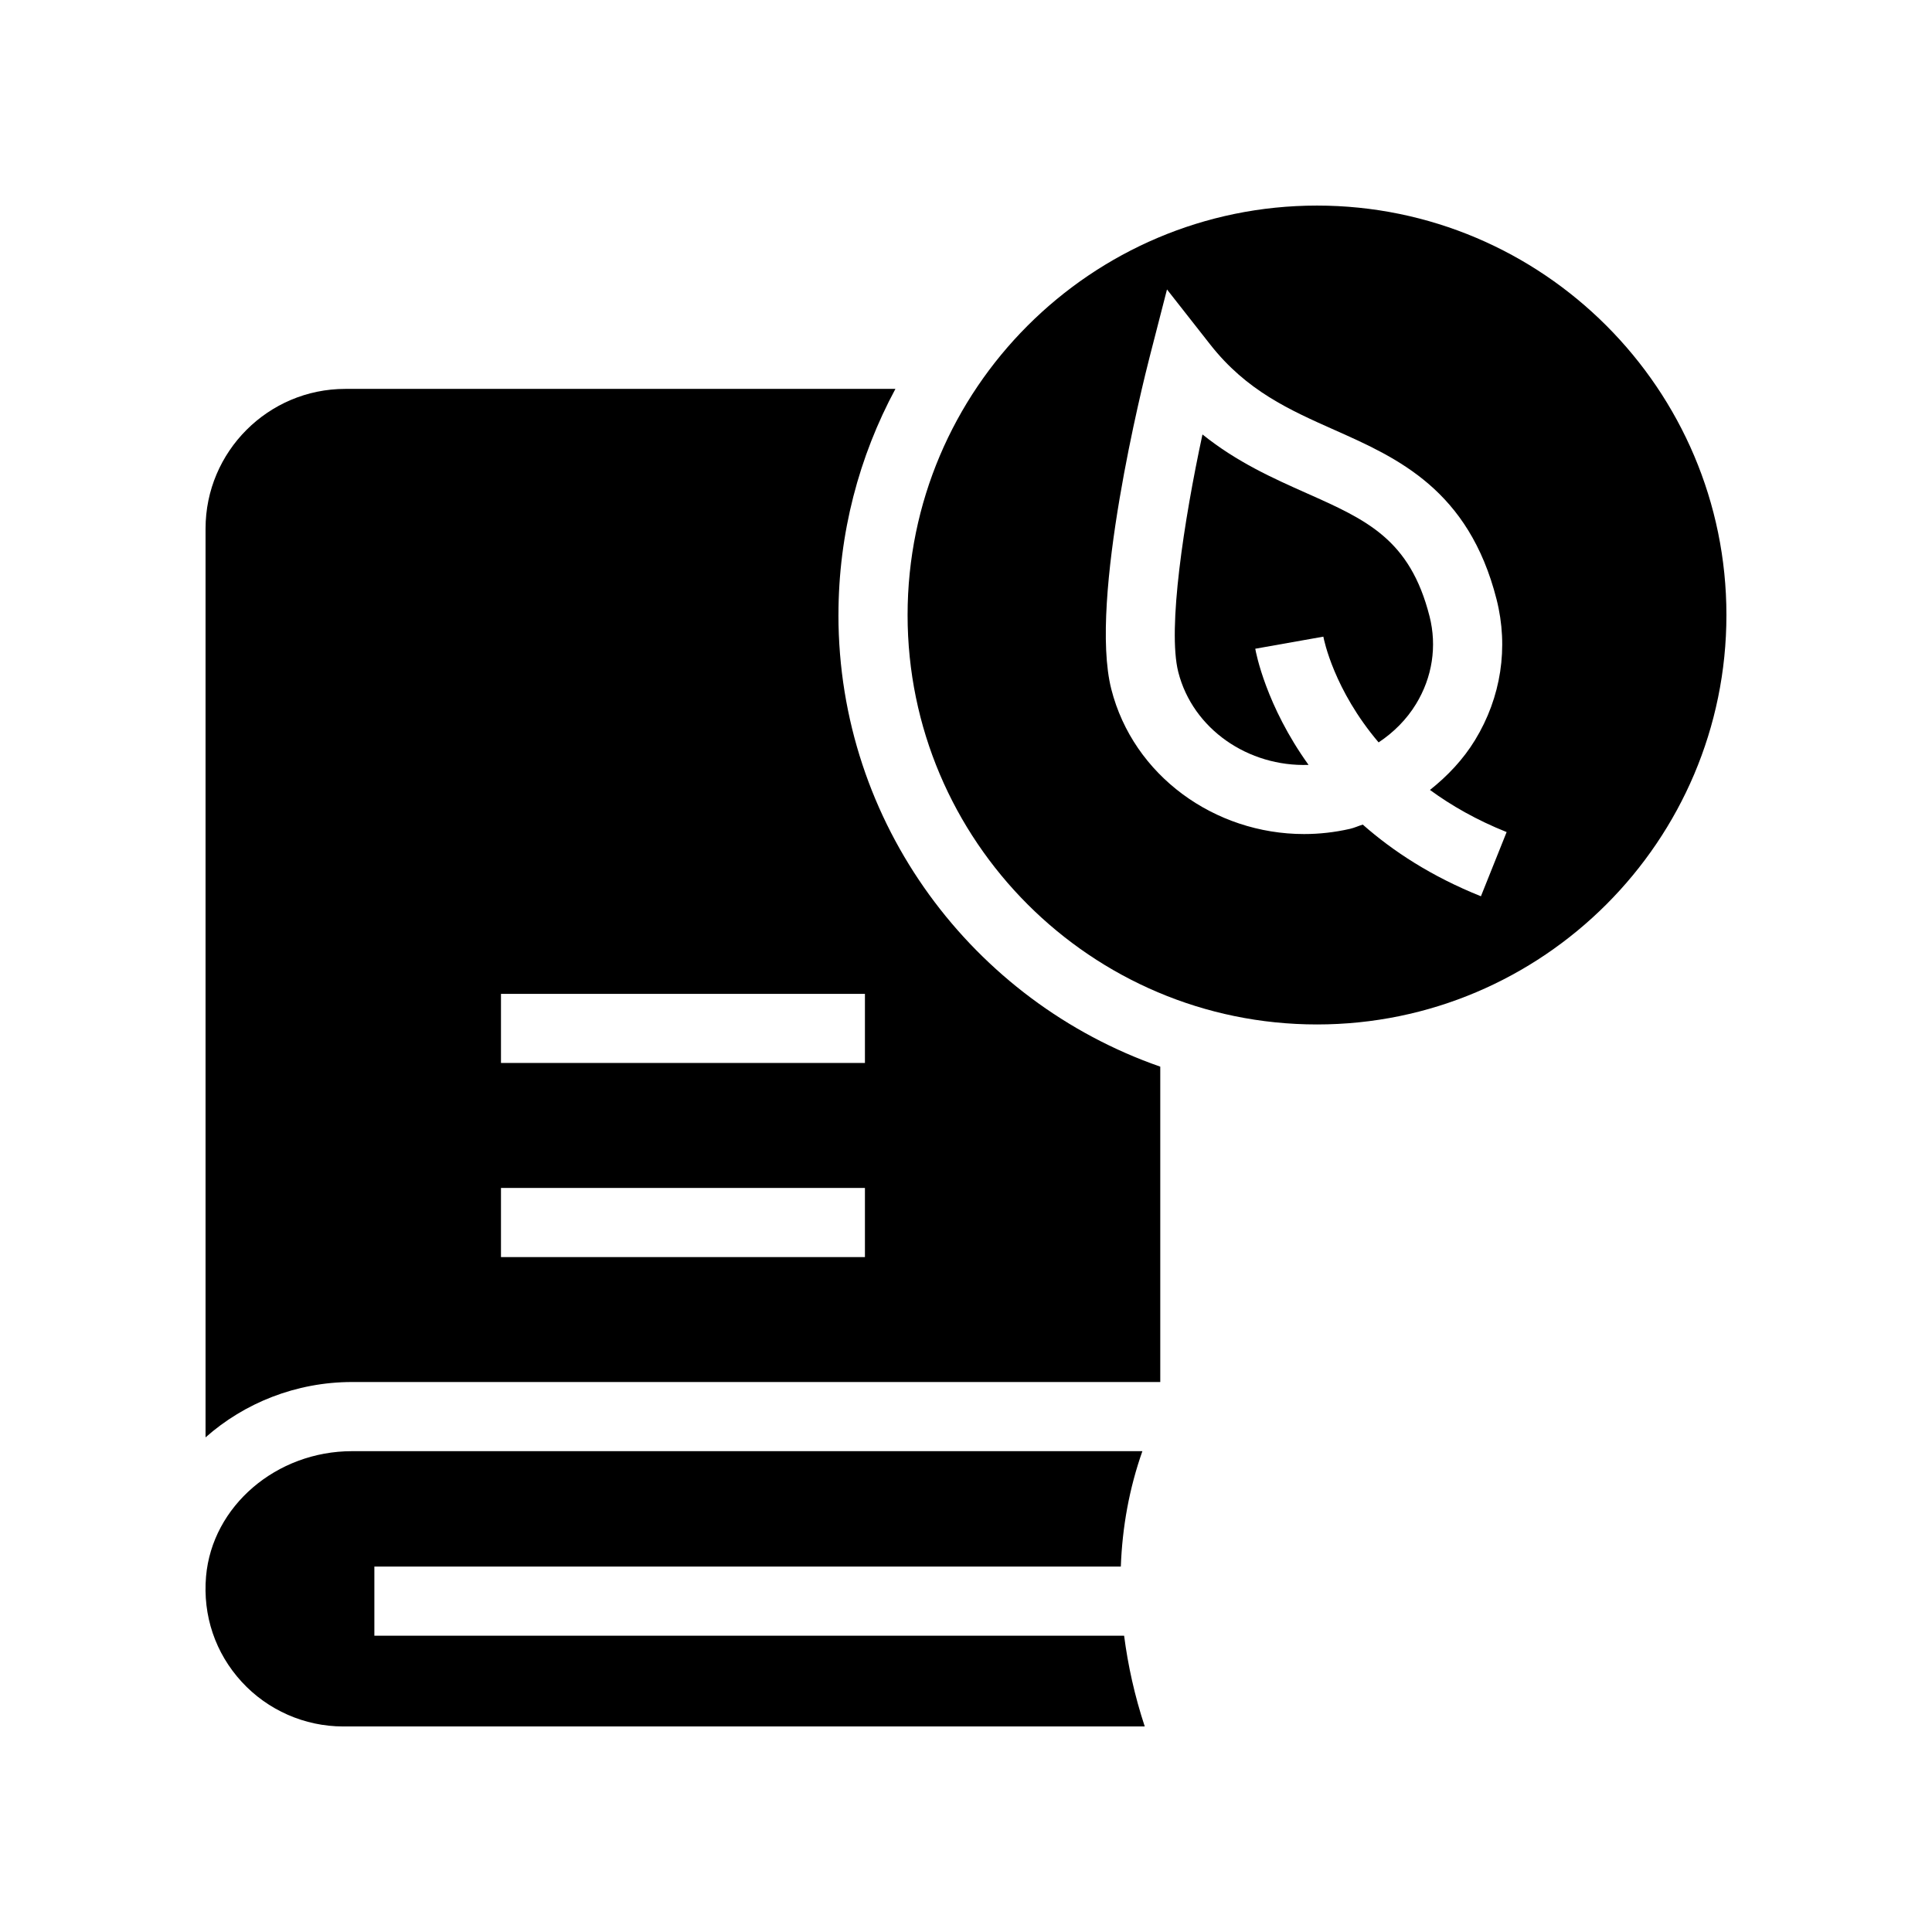
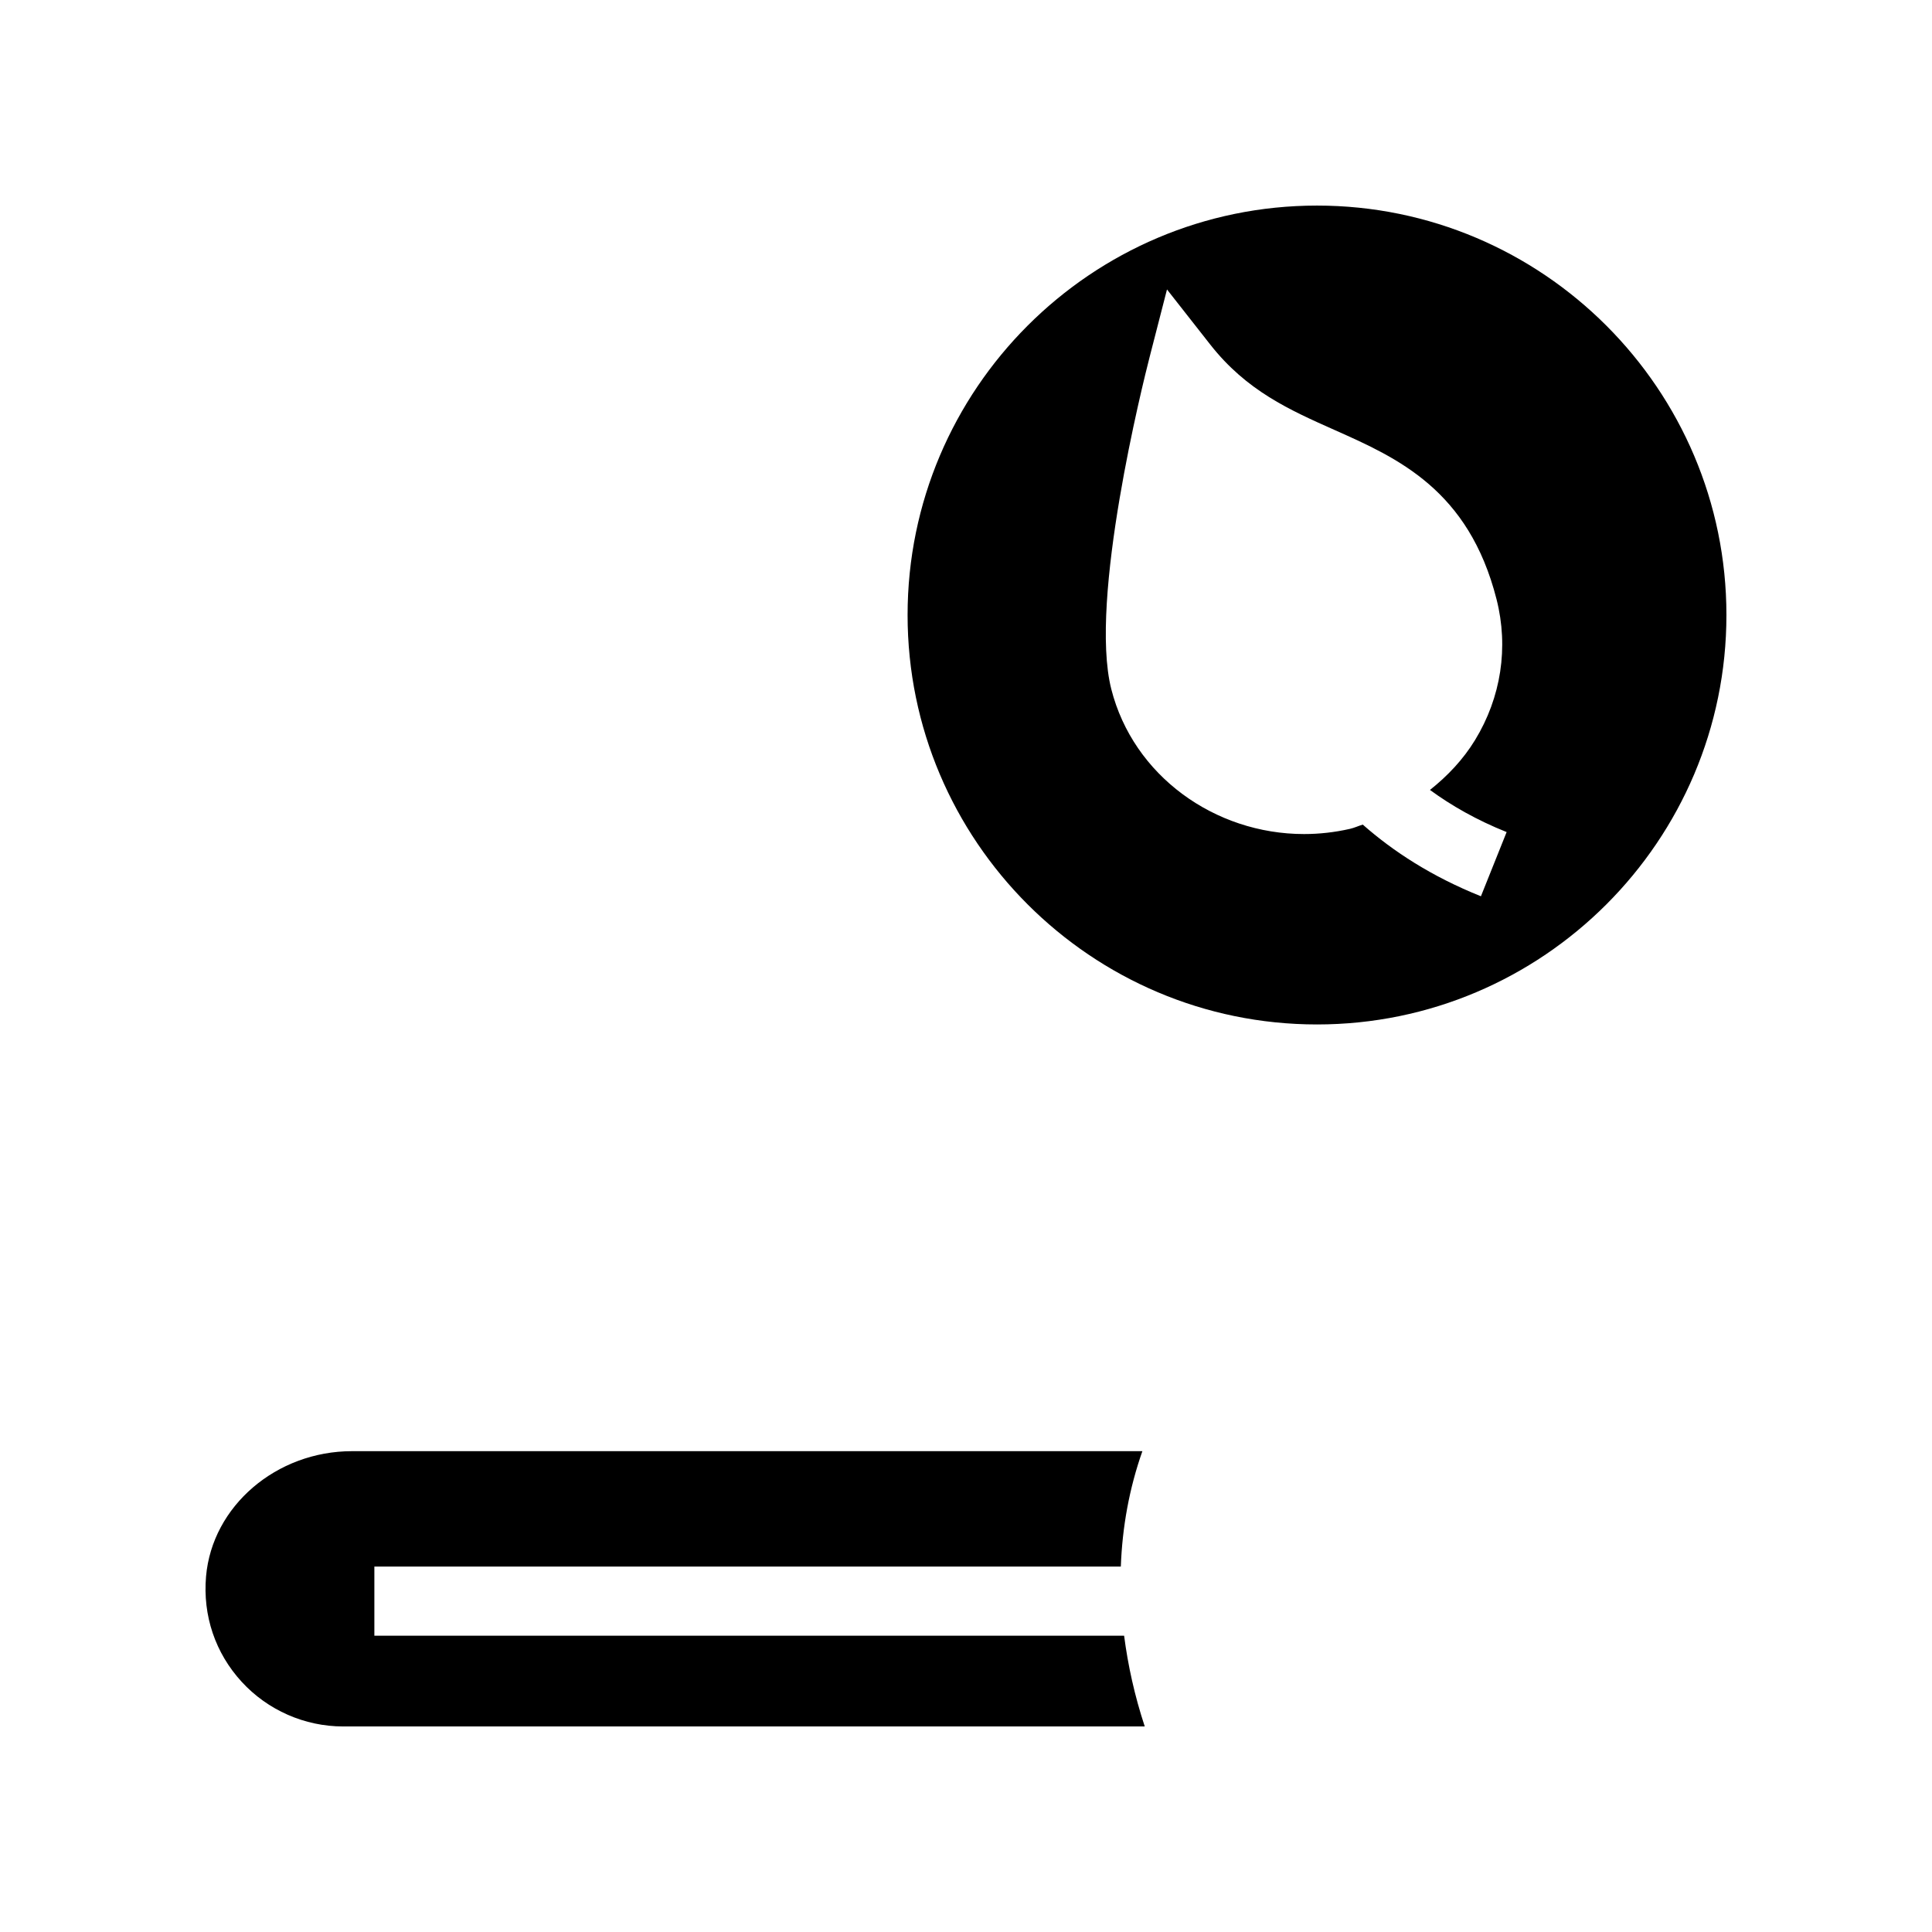
<svg xmlns="http://www.w3.org/2000/svg" fill="#000000" width="800px" height="800px" version="1.1" viewBox="144 144 512 512">
  <g>
-     <path d="m366.2 306.98c0-21.66 5.481-42.059 15.094-59.918h-145.79c-20.418 0-37.031 16.613-37.031 37.035v240.82c10.27-9.098 23.98-14.668 38.84-14.668h214.17v-83.574c-49.562-17.254-85.289-64.328-85.289-119.7zm7.016 170.16h-96.453v-18.32h96.453zm0-51.438h-96.453v-18.32h96.453z" />
-     <path d="m522.84 307.32c-5.191-20.43-16.676-25.539-32.562-32.613-8.82-3.926-18.438-8.211-27.613-15.574-4.891 22.758-9.324 51.48-6.406 62.977 3.848 15.113 18.559 25.152 34.52 24.594-11.312-15.746-13.941-29.762-14.121-30.781l18.043-3.203c0.164 0.887 2.824 14.121 14.645 28.023 3.988-2.652 7.398-6.051 9.914-10.168 4.324-7.074 5.594-15.328 3.582-23.254z" />
    <path d="m243.21 577.48v-18.32h197.82c0.387-10.473 2.227-20.691 5.715-30.586h-209.44c-20.082 0-37.078 14.57-38.699 33.188-0.902 10.387 2.445 20.305 9.438 27.93 6.894 7.523 16.699 11.836 26.895 11.836h212.43c-2.688-8.152-4.445-16.16-5.469-24.047z" />
-     <path d="m493.02 198.48c-59.828 0-108.5 48.672-108.5 108.51 0 59.828 48.676 108.5 108.5 108.5s108.5-48.672 108.5-108.5c0-59.836-48.676-108.51-108.5-108.51zm43.441 183.04c-13.039-5.223-23.27-11.902-31.312-18.992-1.148 0.34-2.203 0.855-3.387 1.125-4.07 0.93-8.152 1.379-12.172 1.379-23.676 0-45.254-15.465-51.086-38.41-6.016-23.68 8.473-81.43 10.141-87.941l4.621-17.973 11.461 14.598c9.625 12.254 20.98 17.32 33.008 22.668 16.629 7.406 35.48 15.797 42.867 44.844 3.238 12.746 1.211 25.996-5.703 37.312-3.16 5.172-7.289 9.512-11.941 13.211 5.625 4.117 12.312 7.961 20.316 11.164z" />
+     <path d="m493.02 198.48c-59.828 0-108.5 48.672-108.5 108.51 0 59.828 48.676 108.5 108.5 108.5s108.5-48.672 108.5-108.5c0-59.836-48.676-108.51-108.5-108.51zm43.441 183.04c-13.039-5.223-23.27-11.902-31.312-18.992-1.148 0.34-2.203 0.855-3.387 1.125-4.07 0.93-8.152 1.379-12.172 1.379-23.676 0-45.254-15.465-51.086-38.41-6.016-23.68 8.473-81.43 10.141-87.941l4.621-17.973 11.461 14.598c9.625 12.254 20.98 17.32 33.008 22.668 16.629 7.406 35.48 15.797 42.867 44.844 3.238 12.746 1.211 25.996-5.703 37.312-3.16 5.172-7.289 9.512-11.941 13.211 5.625 4.117 12.312 7.961 20.316 11.164" />
  </g>
</svg>